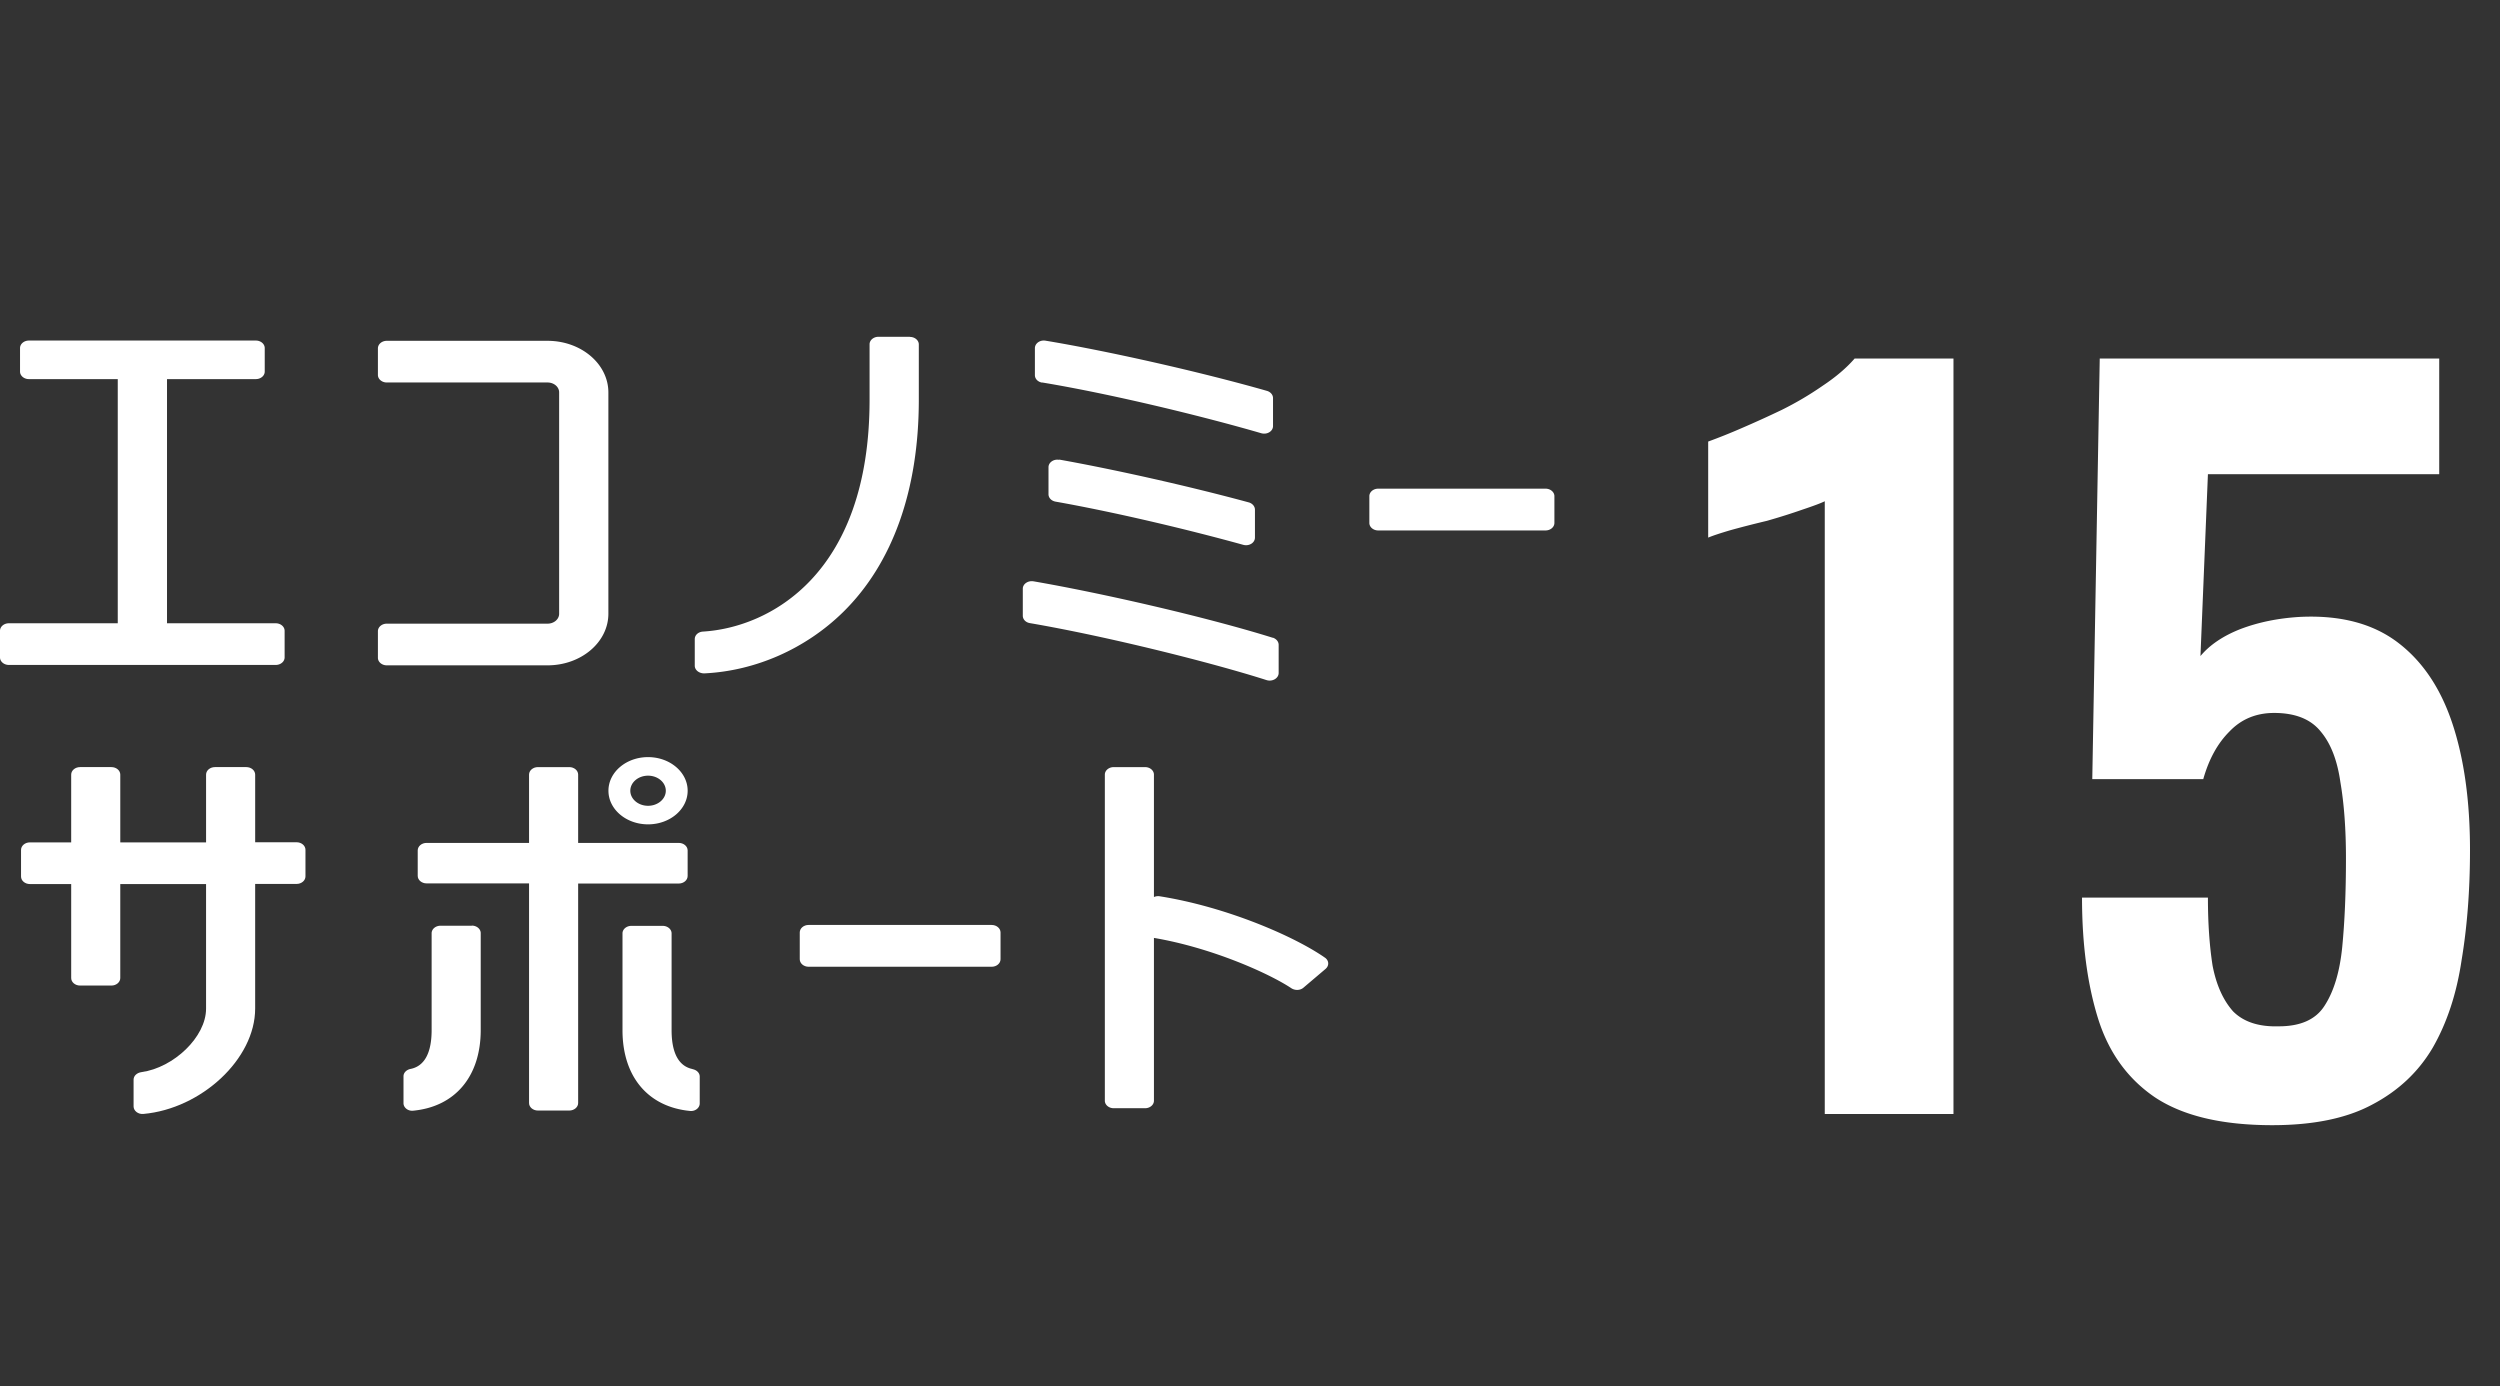
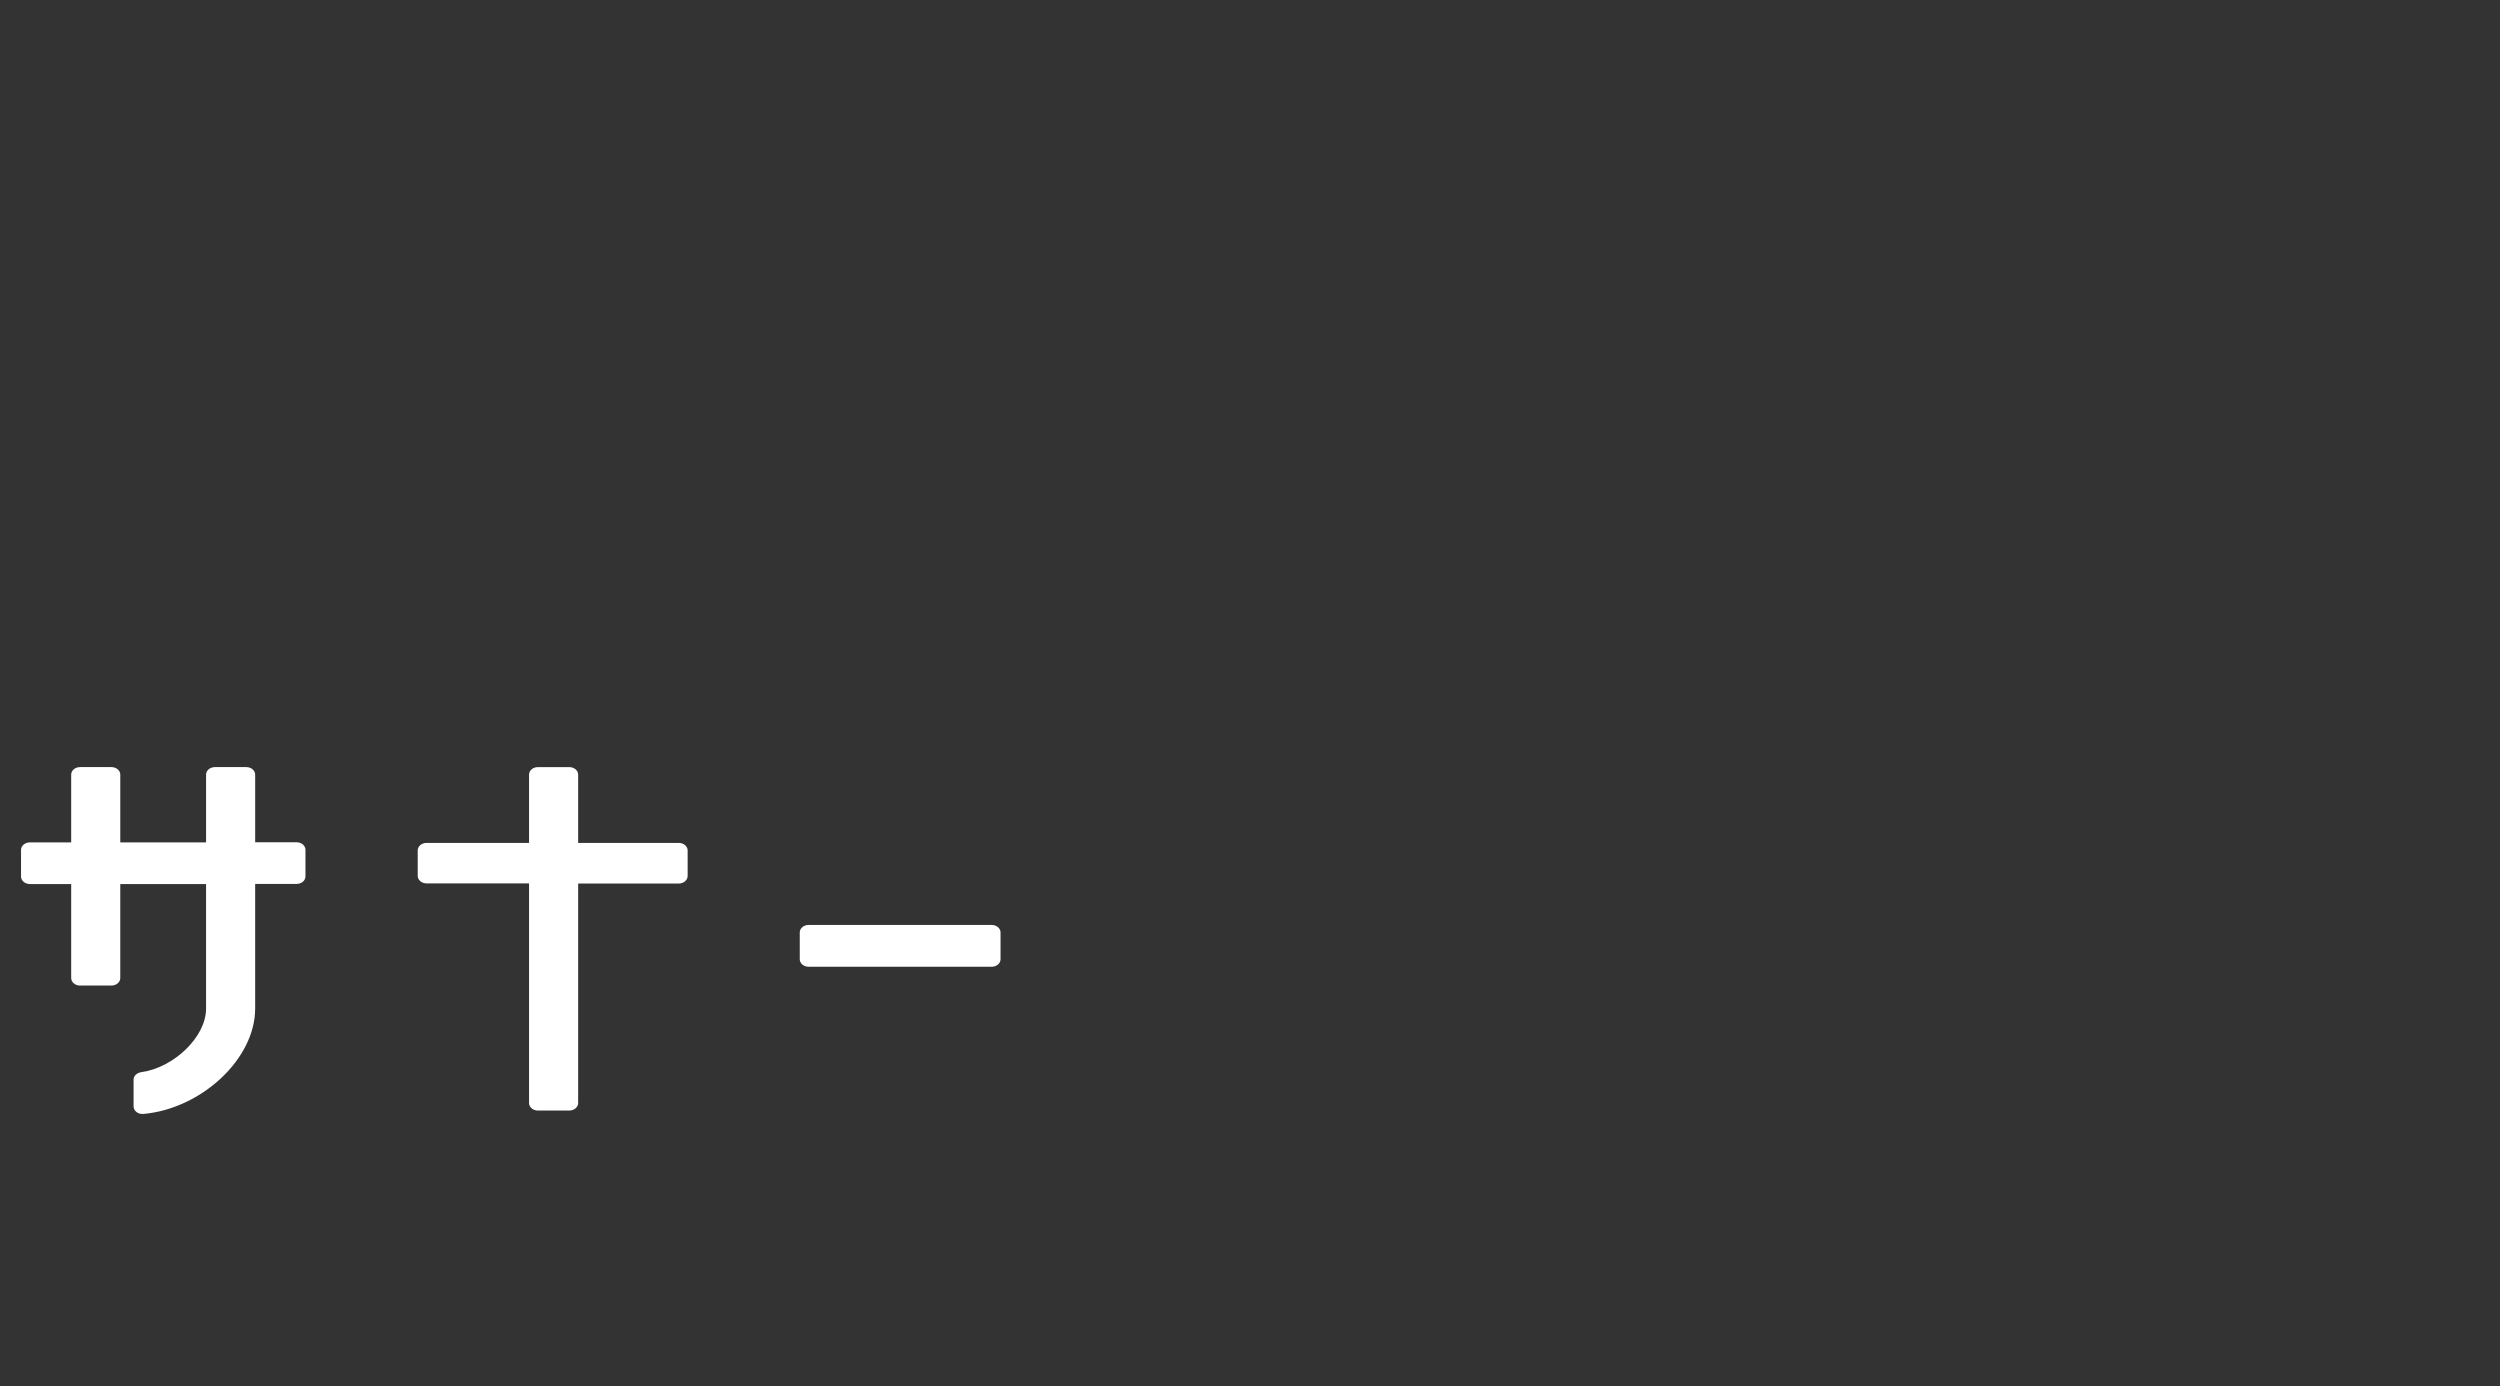
<svg xmlns="http://www.w3.org/2000/svg" width="193" height="107" fill="none">
  <rect width="100%" height="100%" fill="#333333" stroke="none" />
-   <path d="M22.899 65.022h-3.2v-5.22c0-.321-.307-.582-.685-.582h-2.42c-.378 0-.685.26-.685.581v5.231H9.286v-5.23c0-.321-.307-.582-.685-.582h-2.42c-.378 0-.685.26-.685.581v5.231H2.308c-.377 0-.684.26-.684.582v2.054c0 .32.306.581.684.581h3.188v7.255c0 .321.307.581.685.581H8.6c.378 0 .685-.26.685-.58v-7.256h6.623v9.62c0 2.185-2.503 4.56-4.994 4.9-.342.05-.602.281-.602.582v2.064c0 .34.354.621.756.581 4.462-.4 8.63-4.229 8.63-8.137v-9.62h3.2c.377 0 .684-.26.684-.581v-2.054c0-.321-.307-.582-.684-.582zM76.558 71.406H62.425c-.378 0-.684.26-.684.581v2.065c0 .32.306.581.684.581h14.133c.378 0 .684-.26.684-.581v-2.065c0-.32-.306-.58-.684-.58zM53.086 67.618v-1.964c0-.321-.307-.581-.685-.581h-7.768V59.8c0-.32-.307-.58-.685-.58h-2.42c-.378 0-.685.26-.685.58v5.272h-7.91c-.378 0-.685.26-.685.58v1.965c0 .32.307.581.685.581h7.91v16.956c0 .32.307.58.685.58h2.42c.378 0 .685-.26.685-.58V68.209H52.4c.378 0 .685-.26.685-.581v-.01z" fill="#fff" />
-   <path d="M36.427 71.466h-2.42c-.378 0-.685.26-.685.581v7.476c0 2.295-.932 2.856-1.617 2.996-.319.06-.555.29-.555.571v2.075c0 .34.342.621.744.581 3.235-.31 5.218-2.635 5.218-6.233v-7.476c0-.32-.307-.58-.685-.58v.01zM53.464 82.53c-.685-.14-1.617-.702-1.617-2.997v-7.475c0-.32-.308-.581-.685-.581h-2.42c-.378 0-.685.26-.685.58v7.476c0 3.598 1.983 5.923 5.218 6.233.401.04.744-.24.744-.58V83.11c0-.28-.236-.511-.555-.571v-.01zM50.03 63.64c1.688 0 3.057-1.162 3.057-2.595 0-1.433-1.37-2.596-3.058-2.596-1.688 0-3.057 1.163-3.057 2.596s1.37 2.595 3.057 2.595zm0-3.758c.755 0 1.37.521 1.37 1.163 0 .641-.615 1.162-1.37 1.162-.756 0-1.37-.521-1.37-1.162 0-.642.614-1.163 1.37-1.163zM102.284 73.931c-2.29-1.603-7.52-3.908-12.763-4.74a.8.8 0 00-.437.06v-9.45c0-.32-.307-.58-.684-.58h-2.42c-.379 0-.686.26-.686.58v25.173c0 .32.307.581.685.581h2.42c.378 0 .685-.26.685-.58V72.407c4.44.751 8.867 2.725 10.614 3.888.284.18.673.17.921-.04l1.712-1.453c.295-.25.272-.651-.047-.872zM70.236 26h-2.42c-.378 0-.685.26-.685.581v4.28c0 13.558-7.792 17.586-12.857 17.897-.366.02-.638.27-.638.58v2.055c0 .34.343.601.744.591 3.943-.19 7.816-1.894 10.708-4.73 3.826-3.757 5.845-9.43 5.845-16.394v-4.269c0-.32-.308-.581-.685-.581l-.012-.01zM119.315 37.725h-12.916c-.378 0-.685.26-.685.58v2.065c0 .321.307.581.685.581h12.916c.378 0 .685-.26.685-.58v-2.065c0-.321-.307-.581-.685-.581zM21.299 48.117h-8.406v-18.85h6.859c.378 0 .685-.26.685-.581v-1.814c0-.32-.307-.581-.685-.581H2.232c-.378 0-.685.26-.685.581v1.814c0 .32.307.581.684.581h6.86v18.85H.685c-.378 0-.685.26-.685.58v2.055c0 .32.307.581.685.581h20.602c.378 0 .685-.26.685-.58v-2.055c0-.32-.307-.581-.685-.581h.012zM42.267 26.311H29.86c-.378 0-.685.261-.685.582v2.054c0 .32.307.581.685.581h12.408c.496 0 .897.341.897.762v17.096c0 .42-.401.761-.897.761H29.86c-.378 0-.685.26-.685.581v2.055c0 .32.307.581.685.581h12.408c2.597 0 4.699-1.784 4.699-3.988V30.3c0-2.205-2.102-3.989-4.699-3.989zM81.77 35.5c-.425-.08-.826.2-.826.57v2.085c0 .28.224.511.543.571 4.64.822 10.307 2.175 14.498 3.337.449.12.897-.16.897-.56v-2.155c0-.25-.189-.481-.472-.562-4.722-1.282-10.484-2.565-14.64-3.306v.02zM98.264 49.238c-5.195-1.623-13.294-3.467-18.477-4.36-.425-.07-.827.201-.827.572v2.084c0 .28.225.521.555.572 6.069 1.042 14.132 3.076 18.265 4.399.448.14.932-.14.932-.551v-2.175c0-.24-.177-.46-.448-.551v.01zM80.449 29.527c5.325.882 12.373 2.596 16.918 3.918.45.13.91-.15.91-.55V30.73c0-.25-.19-.471-.46-.552-5.326-1.523-12.54-3.126-17.108-3.878-.425-.07-.815.21-.815.582v2.084c0 .28.236.521.555.571v-.01zM140.872 86V38.696c-.288.144-.864.36-1.728.648-.816.288-1.728.576-2.736.864-1.008.24-1.944.48-2.808.72-.816.24-1.392.432-1.728.576v-7.416a45.41 45.41 0 002.52-1.008 84.623 84.623 0 003.168-1.44 25.05 25.05 0 003.168-1.872c1.008-.672 1.824-1.368 2.448-2.088h7.632V86h-9.936zm34.548.864c-3.888 0-6.912-.72-9.072-2.16-2.112-1.44-3.576-3.48-4.392-6.12-.816-2.64-1.224-5.736-1.224-9.288h9.72c0 1.968.12 3.72.36 5.256.288 1.488.816 2.664 1.584 3.528.816.816 1.992 1.2 3.528 1.152 1.68 0 2.856-.528 3.528-1.584.72-1.104 1.176-2.616 1.368-4.536.192-1.968.288-4.248.288-6.84 0-2.256-.144-4.224-.432-5.904-.24-1.68-.744-2.976-1.512-3.888-.768-.96-1.968-1.44-3.6-1.44-1.392 0-2.544.48-3.456 1.44-.912.912-1.584 2.136-2.016 3.672h-8.568l.576-32.472h26.208v8.928h-17.856l-.576 14.04c.72-.864 1.752-1.56 3.096-2.088 1.392-.528 2.928-.84 4.608-.936 3.072-.144 5.568.504 7.488 1.944 1.92 1.44 3.336 3.528 4.248 6.264.912 2.736 1.368 6 1.368 9.792 0 3.072-.216 5.904-.648 8.496-.384 2.592-1.128 4.848-2.232 6.768-1.104 1.872-2.664 3.336-4.68 4.392-1.968 1.056-4.536 1.584-7.704 1.584z" fill="#fff" />
+   <path d="M22.899 65.022h-3.2v-5.22c0-.321-.307-.582-.685-.582h-2.42c-.378 0-.685.26-.685.581v5.231H9.286v-5.23c0-.321-.307-.582-.685-.582h-2.42c-.378 0-.685.26-.685.581v5.231H2.308c-.377 0-.684.26-.684.582v2.054c0 .32.306.581.684.581h3.188v7.255c0 .321.307.581.685.581H8.6c.378 0 .685-.26.685-.58v-7.256h6.623v9.62c0 2.185-2.503 4.56-4.994 4.9-.342.05-.602.281-.602.582v2.064c0 .34.354.621.756.581 4.462-.4 8.63-4.229 8.63-8.137v-9.62h3.2c.377 0 .684-.26.684-.581v-2.054c0-.321-.307-.582-.684-.582M76.558 71.406H62.425c-.378 0-.684.26-.684.581v2.065c0 .32.306.581.684.581h14.133c.378 0 .684-.26.684-.581v-2.065c0-.32-.306-.58-.684-.58zM53.086 67.618v-1.964c0-.321-.307-.581-.685-.581h-7.768V59.8c0-.32-.307-.58-.685-.58h-2.42c-.378 0-.685.26-.685.58v5.272h-7.91c-.378 0-.685.26-.685.58v1.965c0 .32.307.581.685.581h7.91v16.956c0 .32.307.58.685.58h2.42c.378 0 .685-.26.685-.58V68.209H52.4c.378 0 .685-.26.685-.581v-.01z" fill="#fff" />
</svg>